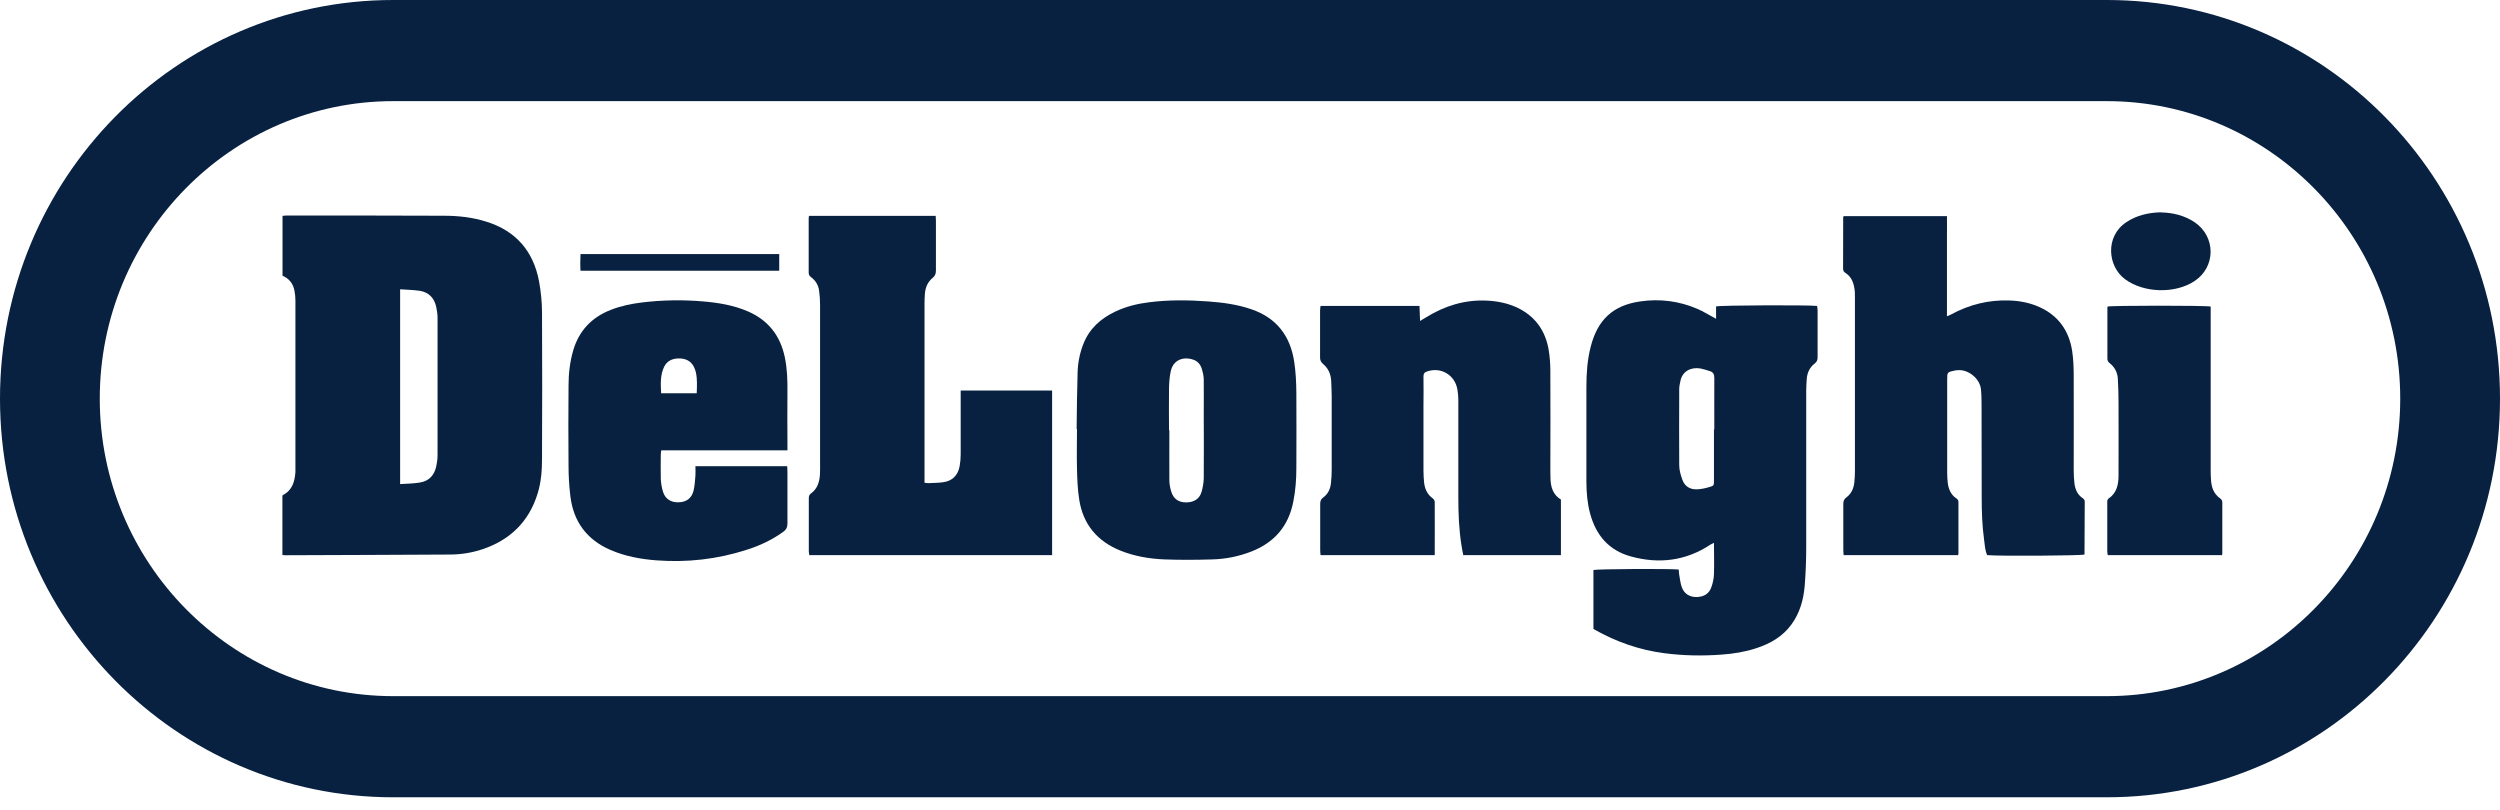
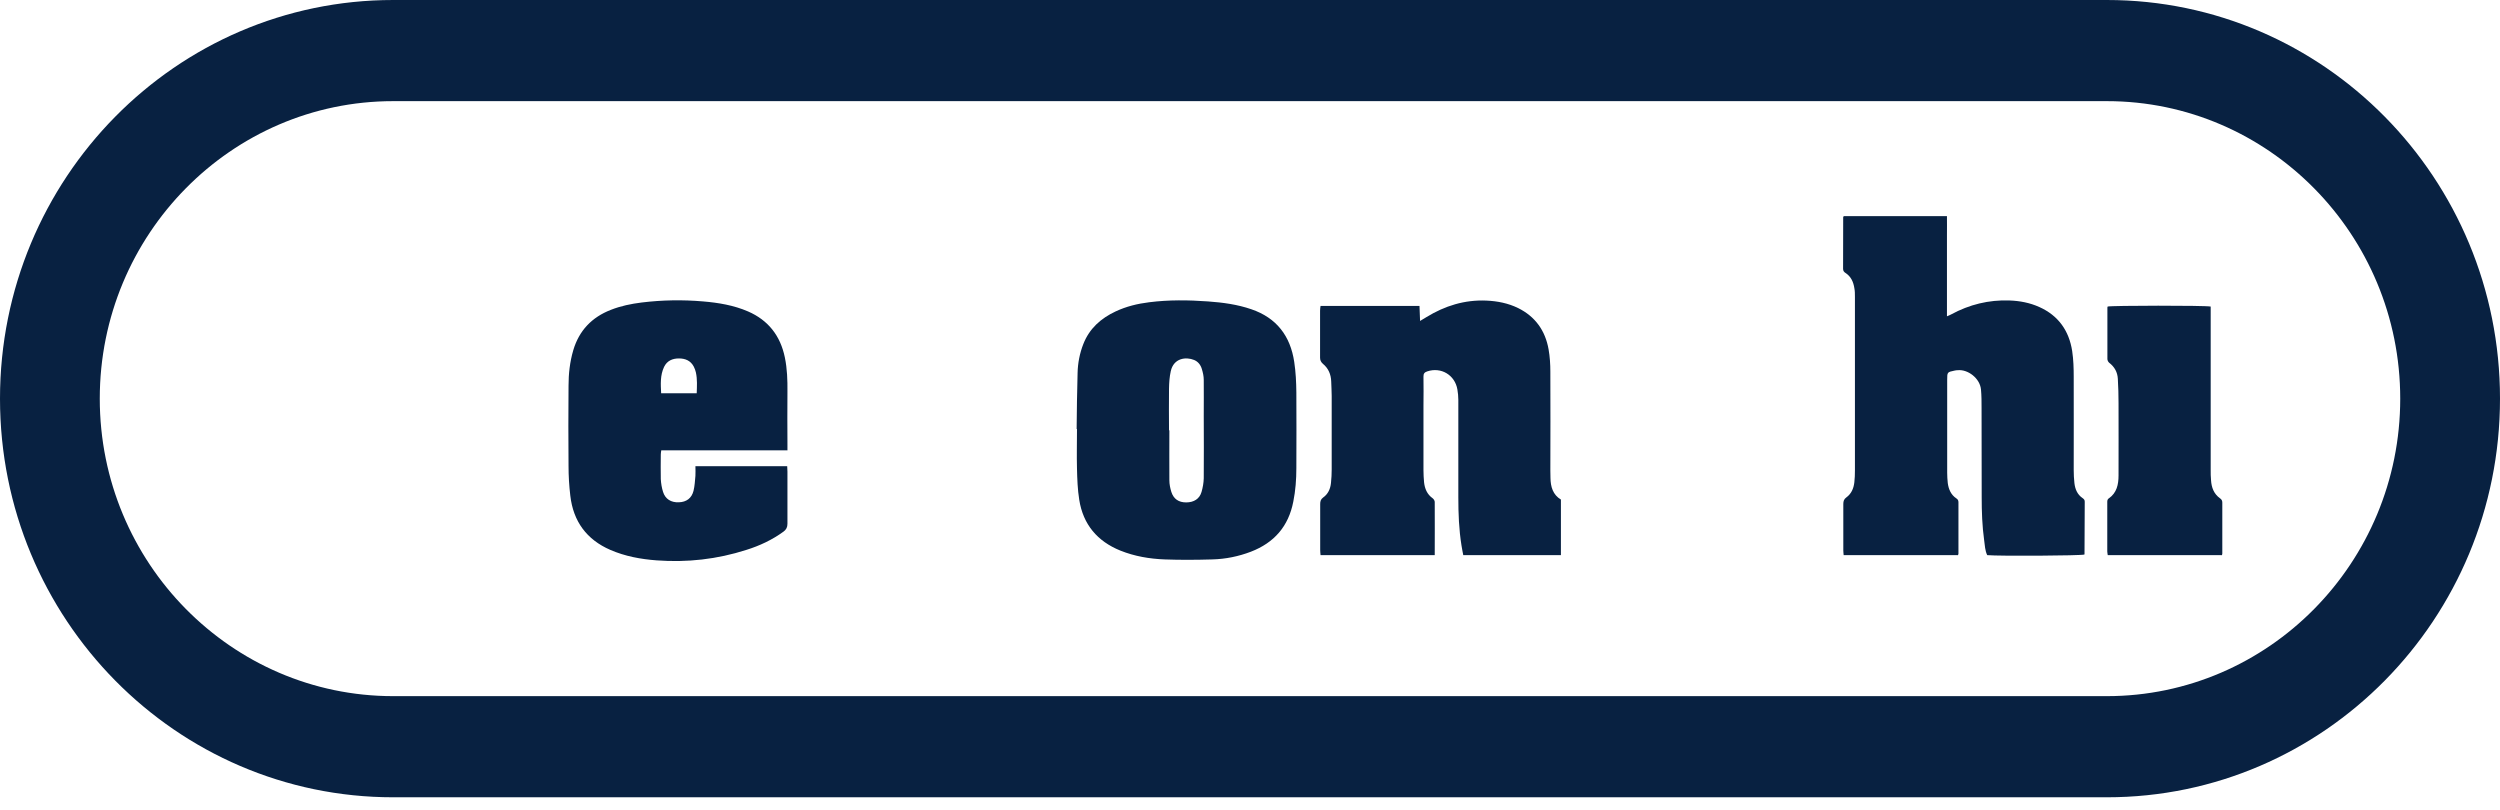
<svg xmlns="http://www.w3.org/2000/svg" width="142" height="46" viewBox="0 0 142 46" fill="none">
  <path d="M119.667 5.745C128.853 5.745 136.333 13.322 136.333 22.643C136.333 31.964 128.86 39.541 119.667 39.541H22.333C13.147 39.541 5.667 31.964 5.667 22.643C5.667 13.322 13.14 5.745 22.333 5.745H119.667ZM119.667 0H22.333C10 0 0 10.139 0 22.643C0 35.148 10 45.286 22.333 45.286H119.667C132 45.286 142 35.148 142 22.643C142 10.139 132 0 119.667 0Z" fill="#082141" />
-   <path d="M16.04 31.532V28.166C16.04 28.166 16.053 28.132 16.073 28.118C16.6 27.848 16.74 27.361 16.78 26.814C16.78 26.746 16.78 26.678 16.78 26.604C16.78 23.421 16.78 20.23 16.78 17.047C16.78 16.871 16.76 16.695 16.727 16.519C16.653 16.114 16.427 15.823 16.047 15.661V12.261C16.127 12.261 16.187 12.241 16.253 12.241C19.24 12.241 22.227 12.241 25.213 12.254C26.033 12.254 26.84 12.342 27.627 12.592C29.3 13.113 30.3 14.262 30.62 15.992C30.727 16.58 30.787 17.182 30.787 17.783C30.8 20.534 30.8 23.285 30.787 26.036C30.787 26.706 30.74 27.375 30.54 28.023C30.047 29.632 28.973 30.666 27.413 31.194C26.813 31.396 26.18 31.498 25.547 31.498C22.433 31.518 19.32 31.525 16.207 31.538C16.16 31.538 16.113 31.532 16.033 31.525L16.04 31.532ZM22.727 16.431V27.496C23.12 27.469 23.487 27.469 23.847 27.408C24.367 27.327 24.673 26.996 24.78 26.482C24.827 26.273 24.853 26.05 24.853 25.84C24.853 23.258 24.853 20.676 24.853 18.087C24.853 17.871 24.827 17.655 24.78 17.445C24.673 16.932 24.36 16.601 23.847 16.519C23.487 16.465 23.113 16.459 22.72 16.431H22.727Z" fill="#082141" />
-   <path d="M90.507 35.709V32.377C90.72 32.316 94.82 32.295 95.353 32.349C95.36 32.444 95.36 32.552 95.38 32.654C95.427 32.897 95.447 33.147 95.533 33.37C95.673 33.742 95.993 33.924 96.387 33.911C96.787 33.897 97.087 33.722 97.213 33.33C97.293 33.1 97.347 32.85 97.353 32.606C97.373 32.025 97.353 31.451 97.353 30.835C97.273 30.876 97.213 30.896 97.16 30.93C95.753 31.863 94.233 32.045 92.633 31.606C91.393 31.268 90.653 30.41 90.32 29.173C90.16 28.591 90.113 27.99 90.107 27.388C90.107 25.584 90.107 23.779 90.107 21.974C90.107 21.204 90.16 20.44 90.353 19.689C90.747 18.155 91.62 17.344 93.16 17.121C94.267 16.959 95.353 17.094 96.387 17.533C96.753 17.689 97.093 17.905 97.473 18.108V17.405C97.713 17.337 102.78 17.317 103.213 17.378C103.22 17.459 103.24 17.54 103.24 17.628C103.24 18.513 103.24 19.406 103.24 20.291C103.24 20.44 103.2 20.548 103.08 20.643C102.78 20.872 102.64 21.19 102.62 21.562C102.607 21.778 102.593 21.994 102.593 22.211C102.593 25.158 102.593 28.111 102.593 31.058C102.593 31.795 102.567 32.539 102.507 33.276C102.44 34.066 102.227 34.83 101.747 35.479C101.247 36.162 100.547 36.56 99.76 36.817C99.12 37.027 98.46 37.135 97.787 37.182C96.693 37.263 95.607 37.243 94.527 37.101C93.12 36.919 91.807 36.459 90.573 35.763C90.547 35.749 90.527 35.729 90.5 35.709H90.507ZM97.373 24.394C97.373 23.421 97.367 22.441 97.373 21.467C97.373 21.251 97.3 21.129 97.107 21.075C96.933 21.021 96.753 20.96 96.573 20.927C96.067 20.845 95.56 21.068 95.447 21.643C95.42 21.785 95.38 21.934 95.38 22.082C95.38 23.529 95.367 24.982 95.38 26.428C95.38 26.706 95.467 26.996 95.56 27.253C95.693 27.625 95.993 27.807 96.38 27.794C96.62 27.787 96.86 27.733 97.093 27.665C97.353 27.591 97.353 27.571 97.353 27.287C97.353 26.32 97.353 25.354 97.353 24.387L97.373 24.394Z" fill="#082141" />
  <path d="M111.193 31.532H104.72C104.713 31.43 104.7 31.349 104.7 31.261C104.7 30.383 104.7 29.504 104.7 28.625C104.7 28.463 104.74 28.348 104.873 28.253C105.16 28.044 105.287 27.74 105.327 27.395C105.353 27.172 105.36 26.942 105.36 26.719C105.36 23.434 105.36 20.149 105.36 16.864C105.36 16.695 105.36 16.526 105.327 16.364C105.273 16.012 105.133 15.702 104.827 15.506C104.74 15.451 104.687 15.384 104.687 15.269C104.687 14.296 104.687 13.316 104.693 12.342C104.693 12.322 104.707 12.309 104.727 12.275H110.587C110.593 12.646 110.587 13.011 110.587 13.383C110.587 13.768 110.587 14.154 110.587 14.539V16.817C110.587 17.189 110.587 17.56 110.587 17.966C110.693 17.919 110.76 17.898 110.827 17.858C111.86 17.297 112.96 17.026 114.133 17.067C114.72 17.087 115.293 17.195 115.833 17.439C116.907 17.919 117.52 18.777 117.7 19.94C117.773 20.426 117.787 20.92 117.787 21.413C117.793 23.177 117.787 24.941 117.787 26.706C117.787 26.949 117.8 27.199 117.827 27.442C117.867 27.787 117.993 28.091 118.293 28.294C118.373 28.348 118.42 28.409 118.413 28.51C118.413 29.497 118.407 30.484 118.4 31.471C118.4 31.477 118.4 31.491 118.393 31.498C118.18 31.565 113.573 31.593 112.873 31.532C112.747 31.268 112.74 30.971 112.7 30.687C112.587 29.876 112.56 29.058 112.56 28.24C112.56 26.557 112.56 24.867 112.553 23.184C112.553 22.833 112.553 22.474 112.52 22.123C112.46 21.481 111.767 20.967 111.2 21.028C111.14 21.028 111.087 21.035 111.027 21.048C110.6 21.136 110.6 21.136 110.6 21.582C110.6 23.34 110.6 25.09 110.6 26.848C110.6 27.044 110.613 27.239 110.633 27.436C110.68 27.787 110.813 28.105 111.12 28.308C111.2 28.362 111.24 28.422 111.24 28.524C111.24 29.497 111.24 30.477 111.24 31.451C111.24 31.471 111.227 31.484 111.213 31.538L111.193 31.532Z" fill="#082141" />
-   <path d="M59.773 31.532H45.967C45.96 31.451 45.94 31.376 45.94 31.302C45.94 30.315 45.94 29.328 45.94 28.341C45.94 28.22 45.94 28.118 46.06 28.03C46.427 27.767 46.547 27.381 46.573 26.949C46.587 26.692 46.58 26.435 46.58 26.178C46.58 23.218 46.58 20.264 46.58 17.303C46.58 17.026 46.56 16.749 46.52 16.479C46.473 16.175 46.313 15.925 46.067 15.742C45.967 15.668 45.933 15.587 45.933 15.472C45.933 14.444 45.933 13.424 45.933 12.396C45.933 12.356 45.94 12.322 45.953 12.261H53.147C53.147 12.356 53.16 12.444 53.16 12.525C53.16 13.471 53.16 14.417 53.16 15.364C53.16 15.546 53.113 15.675 52.967 15.79C52.687 16.019 52.56 16.337 52.533 16.695C52.52 16.884 52.513 17.067 52.513 17.256C52.513 20.528 52.513 23.806 52.513 27.077V27.422C52.607 27.429 52.68 27.449 52.753 27.442C53.013 27.429 53.28 27.429 53.54 27.395C54.073 27.334 54.407 27.017 54.507 26.483C54.547 26.259 54.567 26.03 54.567 25.807C54.567 24.712 54.567 23.617 54.567 22.522V22.184H59.76V31.511L59.773 31.532Z" fill="#082141" />
  <path d="M81.52 31.532H75.007C75 31.43 74.987 31.335 74.987 31.241C74.987 30.376 74.987 29.504 74.987 28.639C74.987 28.483 75.013 28.361 75.153 28.26C75.433 28.064 75.567 27.767 75.6 27.429C75.627 27.172 75.64 26.915 75.64 26.665C75.64 25.273 75.64 23.887 75.64 22.494C75.64 22.217 75.62 21.94 75.613 21.67C75.6 21.264 75.453 20.92 75.14 20.663C75.027 20.561 74.98 20.46 74.98 20.311C74.98 19.426 74.98 18.534 74.98 17.648C74.98 17.56 74.993 17.479 75.007 17.378H80.627C80.64 17.655 80.653 17.925 80.66 18.23C80.807 18.142 80.913 18.074 81.02 18.013C82.067 17.371 83.193 17.02 84.427 17.074C85.053 17.101 85.667 17.222 86.233 17.5C87.2 17.979 87.773 18.777 87.96 19.845C88.033 20.257 88.06 20.69 88.06 21.109C88.073 22.981 88.06 24.854 88.06 26.733C88.06 26.868 88.06 27.01 88.067 27.145C88.073 27.652 88.207 28.105 88.66 28.375V31.532H83.113C83.08 31.349 83.04 31.167 83.013 30.984C82.867 30.078 82.833 29.159 82.833 28.247C82.833 26.401 82.833 24.556 82.833 22.711C82.833 22.515 82.813 22.319 82.78 22.123C82.64 21.298 81.853 20.832 81.067 21.095C80.92 21.143 80.847 21.217 80.853 21.393C80.867 21.947 80.853 22.494 80.853 23.049C80.853 24.272 80.853 25.496 80.853 26.719C80.853 26.942 80.867 27.172 80.887 27.395C80.927 27.76 81.06 28.078 81.373 28.301C81.433 28.341 81.493 28.443 81.493 28.51C81.5 29.504 81.493 30.497 81.493 31.532H81.52Z" fill="#082141" />
  <path d="M44.733 25.577H37.56C37.547 25.671 37.533 25.746 37.533 25.82C37.533 26.286 37.52 26.746 37.533 27.212C37.547 27.456 37.587 27.706 37.66 27.936C37.787 28.348 38.12 28.551 38.56 28.53C38.987 28.517 39.287 28.301 39.393 27.875C39.46 27.598 39.473 27.314 39.5 27.03C39.513 26.854 39.5 26.678 39.5 26.482H44.713C44.713 26.591 44.727 26.685 44.727 26.787C44.727 27.773 44.727 28.76 44.727 29.747C44.727 29.95 44.66 30.078 44.507 30.193C43.86 30.666 43.147 30.998 42.393 31.234C40.733 31.768 39.033 31.957 37.3 31.829C36.393 31.761 35.507 31.599 34.667 31.234C33.327 30.653 32.56 29.619 32.393 28.152C32.327 27.598 32.293 27.03 32.293 26.469C32.28 24.948 32.28 23.434 32.293 21.913C32.293 21.231 32.367 20.561 32.56 19.899C32.893 18.77 33.62 18.02 34.693 17.601C35.26 17.378 35.847 17.256 36.447 17.182C37.607 17.04 38.773 17.02 39.94 17.121C40.813 17.195 41.673 17.337 42.487 17.689C43.64 18.189 44.327 19.074 44.58 20.305C44.713 20.947 44.733 21.596 44.727 22.244C44.713 23.238 44.727 24.238 44.727 25.232C44.727 25.34 44.727 25.442 44.727 25.57L44.733 25.577ZM39.573 22.346C39.587 21.94 39.613 21.548 39.527 21.156C39.5 21.041 39.46 20.926 39.407 20.825C39.227 20.48 38.92 20.359 38.56 20.359C38.193 20.359 37.887 20.494 37.72 20.838C37.493 21.318 37.527 21.825 37.553 22.339H39.58L39.573 22.346Z" fill="#082141" />
  <path d="M61.153 24.374C61.167 23.312 61.173 22.244 61.207 21.183C61.22 20.622 61.327 20.068 61.533 19.541C61.88 18.655 62.533 18.081 63.367 17.689C63.973 17.405 64.613 17.249 65.273 17.168C66.387 17.026 67.507 17.04 68.62 17.121C69.453 17.182 70.28 17.29 71.08 17.567C72.507 18.054 73.293 19.081 73.513 20.561C73.6 21.136 73.627 21.717 73.633 22.299C73.647 23.725 73.633 25.158 73.633 26.584C73.633 27.226 73.587 27.861 73.46 28.49C73.187 29.903 72.367 30.829 71.053 31.336C70.347 31.606 69.613 31.755 68.86 31.775C67.96 31.802 67.053 31.809 66.147 31.775C65.293 31.741 64.447 31.599 63.64 31.275C62.333 30.747 61.52 29.794 61.3 28.382C61.207 27.8 61.187 27.206 61.173 26.618C61.153 25.867 61.173 25.117 61.173 24.367C61.173 24.367 61.167 24.367 61.16 24.367L61.153 24.374ZM66.4 24.441C66.4 24.441 66.413 24.441 66.42 24.441C66.42 25.387 66.413 26.334 66.42 27.28C66.42 27.503 66.467 27.733 66.533 27.942C66.66 28.341 66.947 28.537 67.373 28.537C67.807 28.537 68.133 28.341 68.247 27.942C68.32 27.692 68.367 27.422 68.373 27.165C68.387 25.982 68.373 24.799 68.373 23.617C68.373 22.934 68.38 22.258 68.373 21.575C68.373 21.372 68.327 21.163 68.267 20.967C68.2 20.73 68.053 20.541 67.827 20.447C67.367 20.257 66.667 20.332 66.5 21.082C66.427 21.406 66.407 21.744 66.4 22.076C66.387 22.866 66.4 23.65 66.4 24.441Z" fill="#082141" />
  <path d="M126.2 31.532H119.72C119.713 31.457 119.693 31.39 119.693 31.322C119.693 30.403 119.693 29.49 119.693 28.571C119.693 28.476 119.68 28.375 119.78 28.308C120.233 27.997 120.333 27.517 120.333 27.01C120.34 25.638 120.333 24.265 120.333 22.9C120.333 22.441 120.32 21.974 120.293 21.515C120.273 21.143 120.107 20.839 119.807 20.609C119.747 20.561 119.7 20.467 119.7 20.392C119.7 19.419 119.7 18.439 119.7 17.466C119.7 17.445 119.713 17.425 119.713 17.412C119.92 17.351 125.22 17.344 125.567 17.412V17.783C125.567 20.751 125.567 23.718 125.567 26.692C125.567 26.888 125.567 27.084 125.587 27.28C125.613 27.692 125.747 28.051 126.093 28.301C126.18 28.361 126.227 28.429 126.227 28.544C126.227 29.511 126.227 30.477 126.227 31.444C126.227 31.471 126.213 31.498 126.2 31.559V31.532Z" fill="#082141" />
-   <path d="M122.733 12.065C123.42 12.079 124.073 12.234 124.66 12.626C125.86 13.444 125.873 15.161 124.64 15.972C123.533 16.695 121.767 16.648 120.7 15.857C119.713 15.127 119.56 13.431 120.767 12.626C121.36 12.227 122.027 12.079 122.733 12.058V12.065Z" fill="#082141" />
-   <path d="M44.26 14.431V15.377H32.973C32.953 15.073 32.96 14.762 32.973 14.431H44.26Z" fill="#082141" />
</svg>